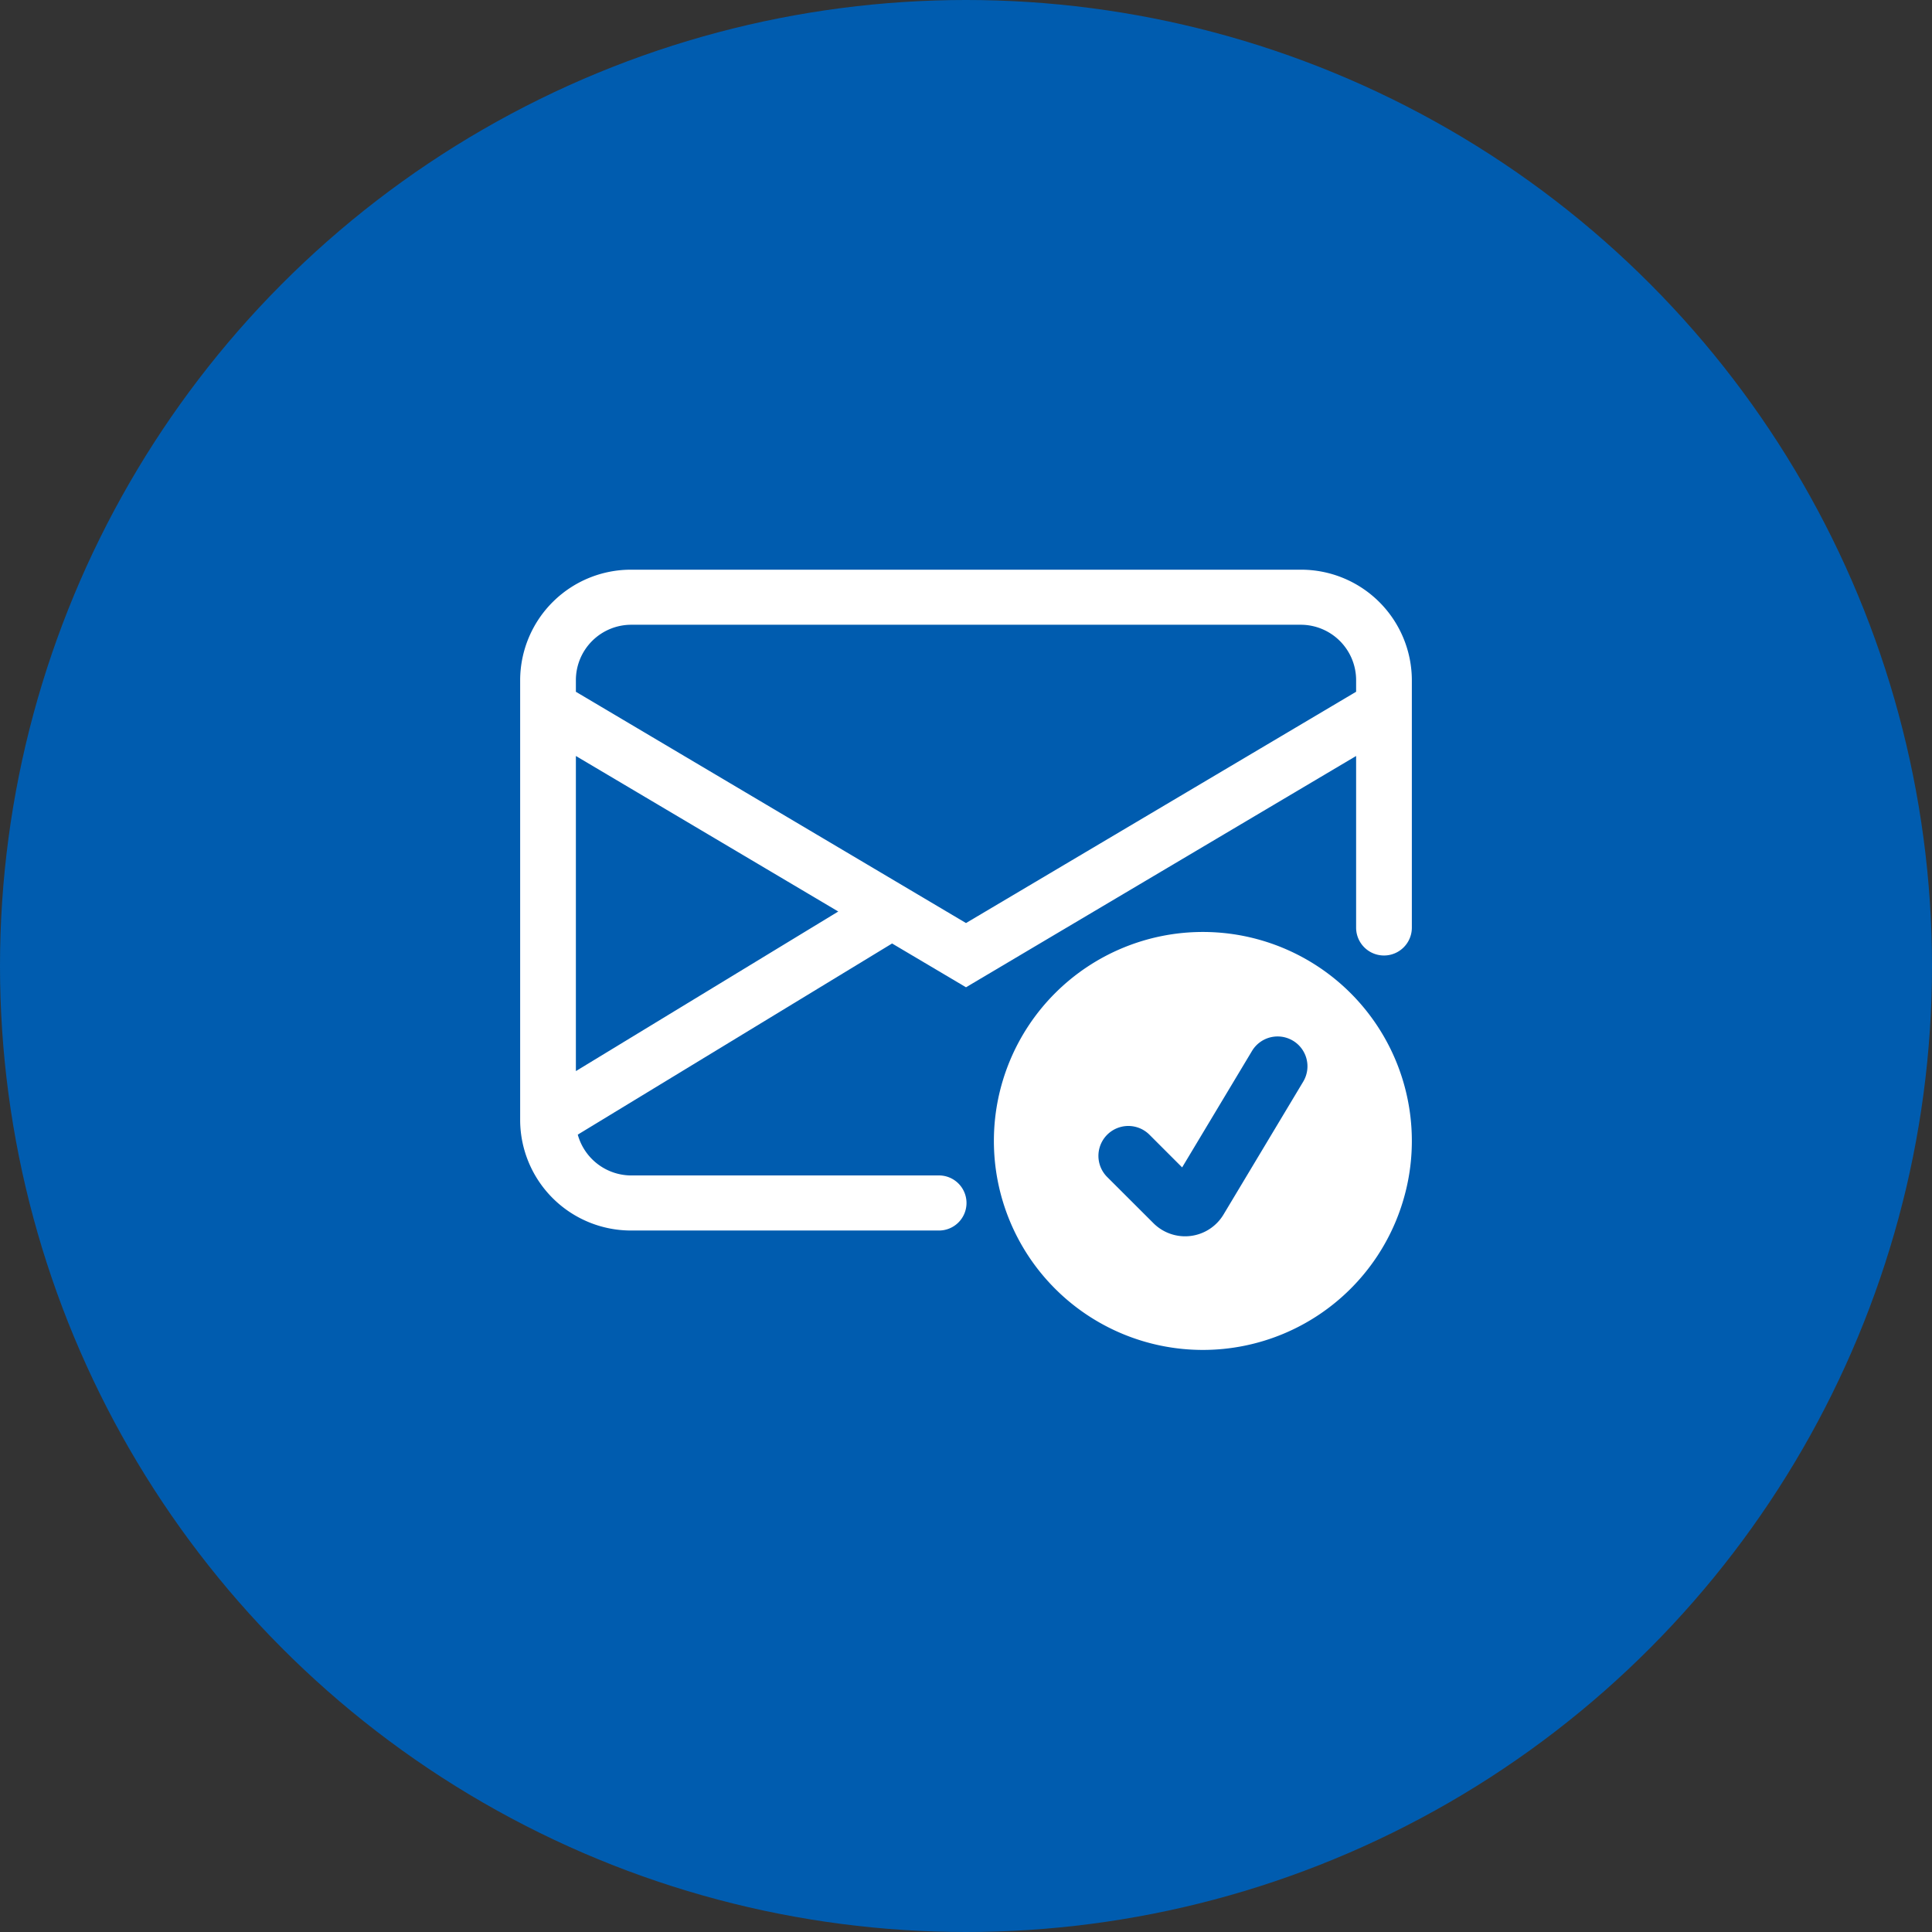
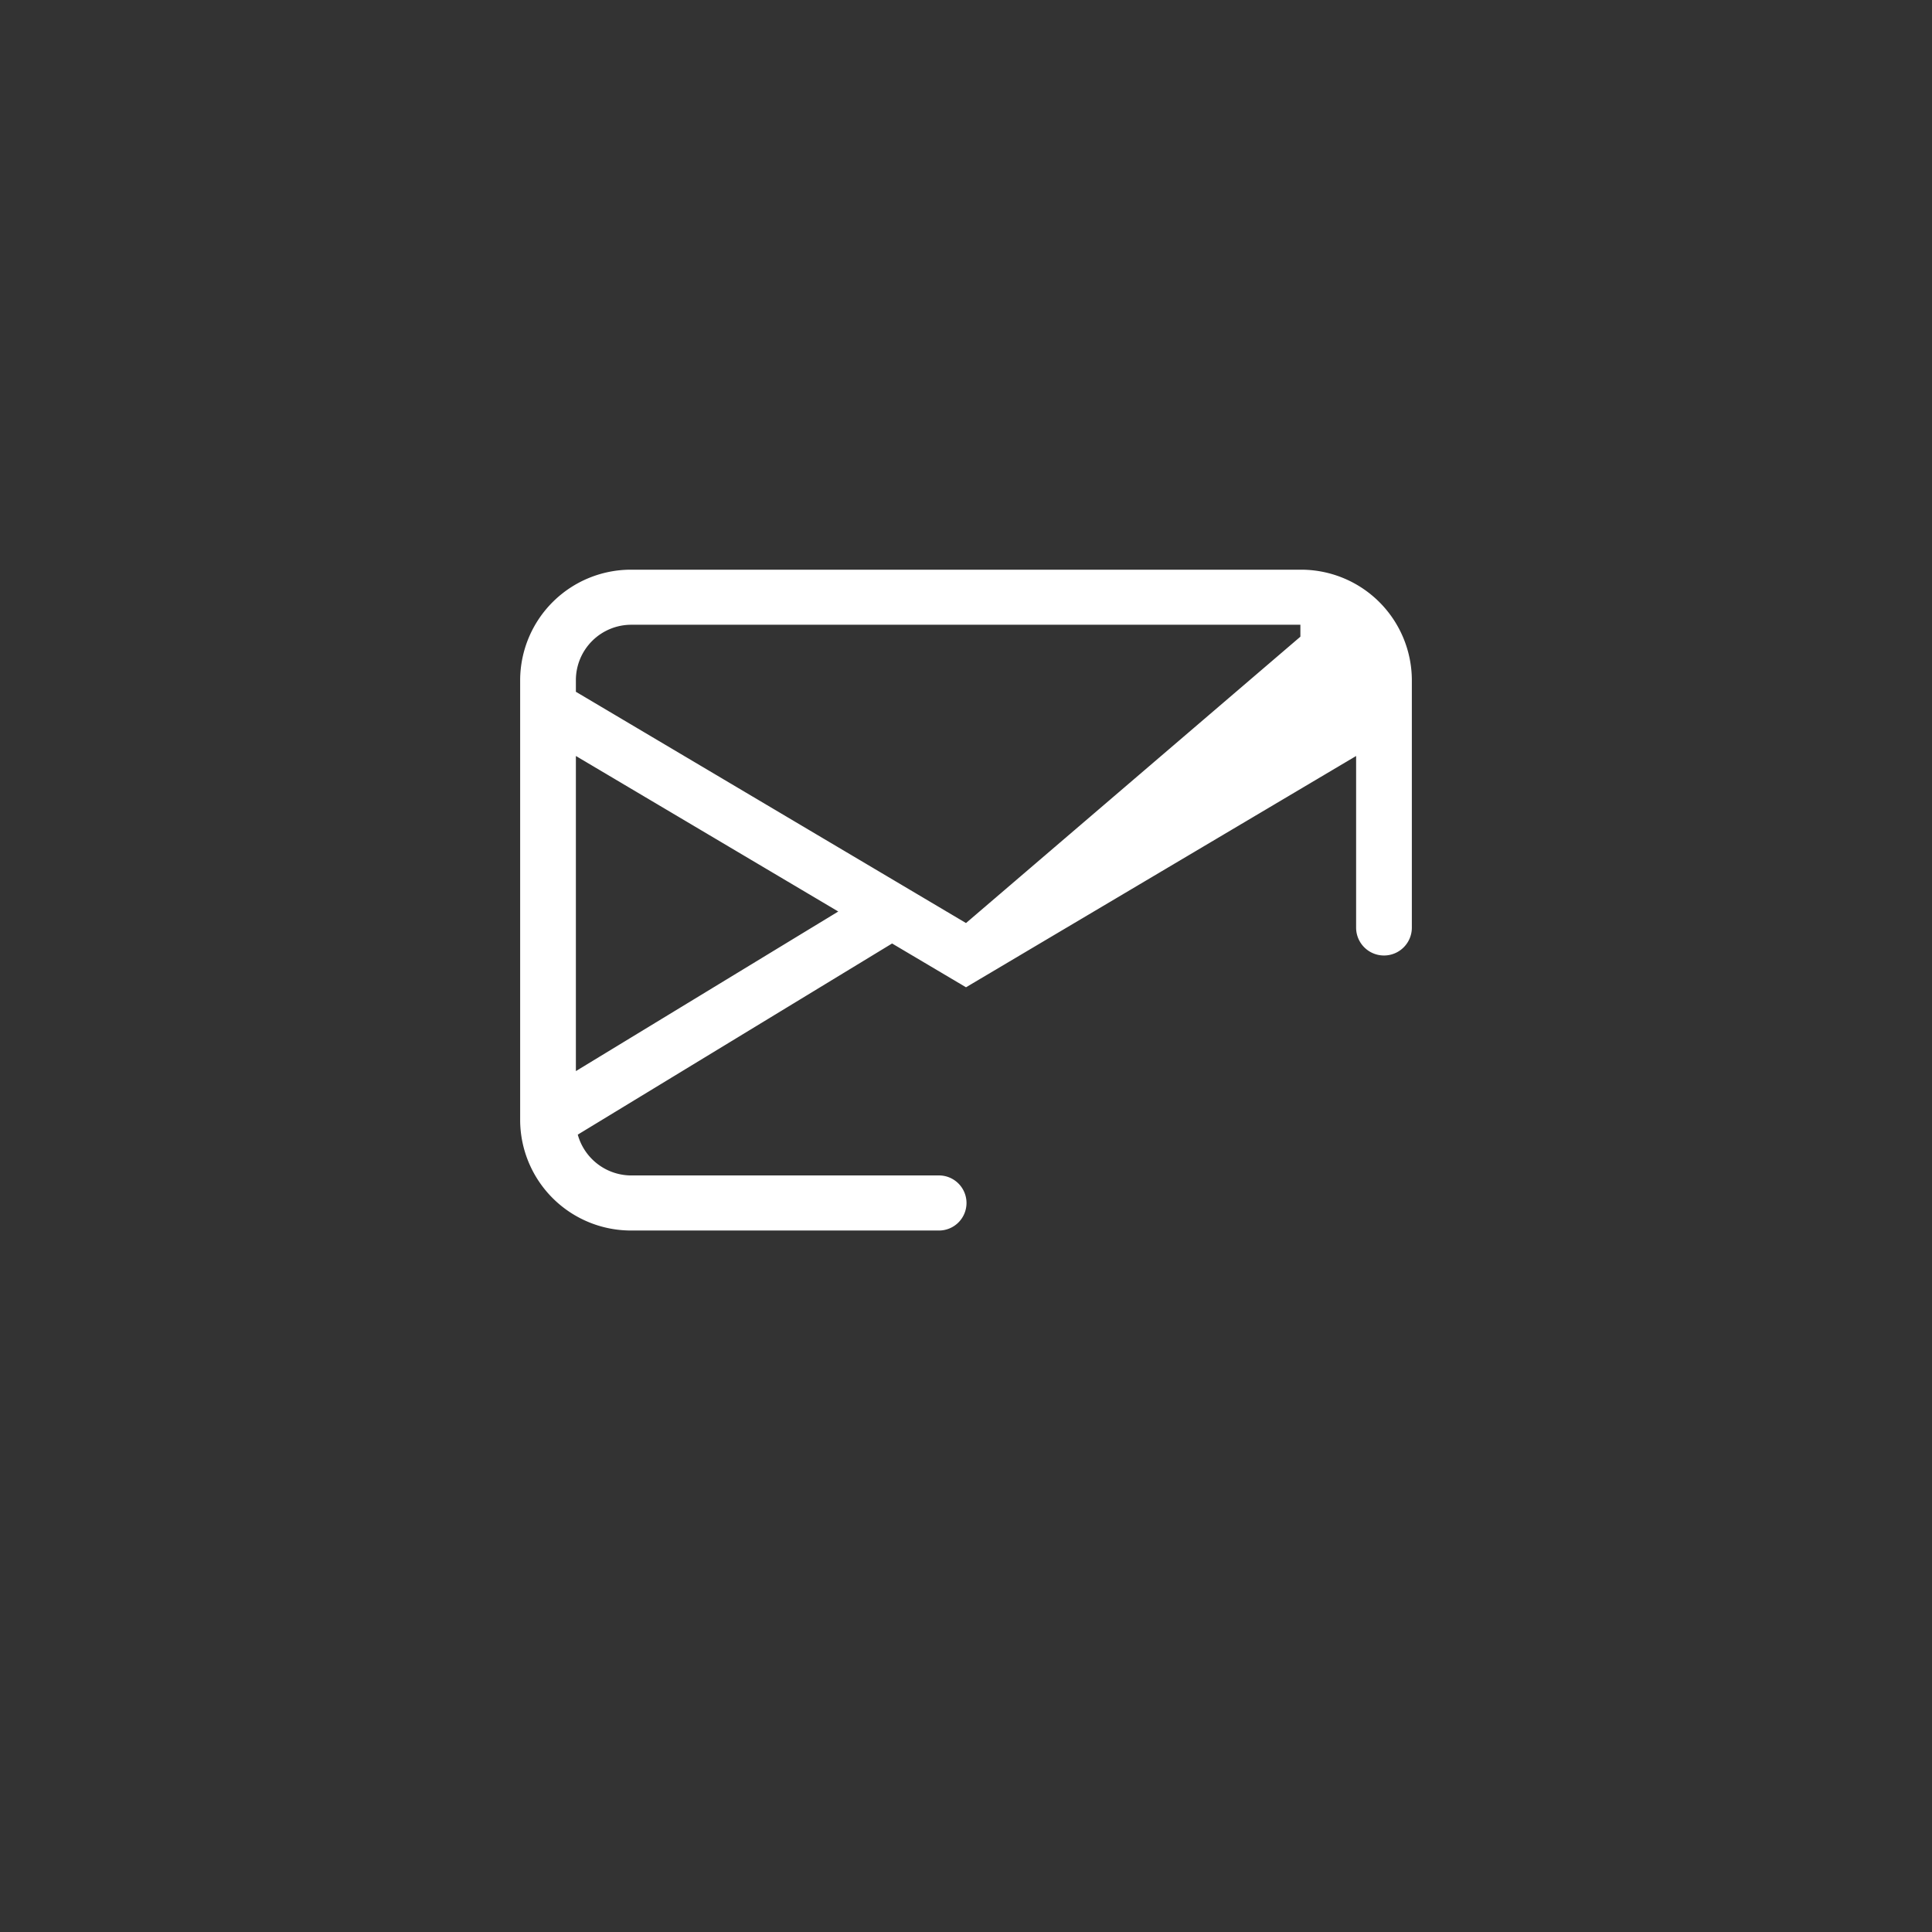
<svg xmlns="http://www.w3.org/2000/svg" width="78" height="78" viewBox="0 0 78 78">
  <rect x="0" y="0" width="78" height="78" fill="#333333" stroke="none" />
  <g id="Group_757" data-name="Group 757" transform="translate(-1137 -841)">
-     <circle id="Ellipse_8" data-name="Ellipse 8" cx="39" cy="39" r="39" transform="translate(1137 841)" fill="#005caf" />
    <g id="envelope-check" transform="translate(1158 862)">
-       <path id="Path_44" data-name="Path 44" d="M4.5,2A4.473,4.473,0,0,0,0,6.446V24.255a4.474,4.474,0,0,0,4.5,4.424H16.875a1.112,1.112,0,1,0,0-2.223H4.5a2.246,2.246,0,0,1-2.174-1.648l12.69-7.717L18,18.859,33.75,9.521v6.93a1.125,1.125,0,0,0,2.25,0v-10A4.473,4.473,0,0,0,31.5,2Zm8.343,13.8L2.25,22.243V9.521ZM2.25,6.929V6.446A2.237,2.237,0,0,1,4.5,4.223h27a2.237,2.237,0,0,1,2.25,2.223v.482L18,16.266Z" transform="translate(0)" fill="#fff" />
-       <path id="Path_45" data-name="Path 45" d="M25.874,17.437A8.437,8.437,0,1,1,17.437,9a8.437,8.437,0,0,1,8.437,8.437Zm-4.8-4.047a1.205,1.205,0,0,0-1.654.415l-2.82,4.7-1.319-1.319a1.207,1.207,0,0,0-1.707,1.707l1.866,1.863a1.808,1.808,0,0,0,2.83-.347l3.218-5.366a1.205,1.205,0,0,0-.415-1.654Z" transform="translate(10.126 7.626)" fill="#fff" />
+       <path id="Path_44" data-name="Path 44" d="M4.5,2A4.473,4.473,0,0,0,0,6.446V24.255a4.474,4.474,0,0,0,4.5,4.424H16.875a1.112,1.112,0,1,0,0-2.223H4.5a2.246,2.246,0,0,1-2.174-1.648l12.69-7.717L18,18.859,33.75,9.521v6.93a1.125,1.125,0,0,0,2.25,0v-10A4.473,4.473,0,0,0,31.5,2Zm8.343,13.8L2.25,22.243V9.521ZM2.25,6.929V6.446A2.237,2.237,0,0,1,4.5,4.223h27v.482L18,16.266Z" transform="translate(0)" fill="#fff" />
    </g>
  </g>
</svg>